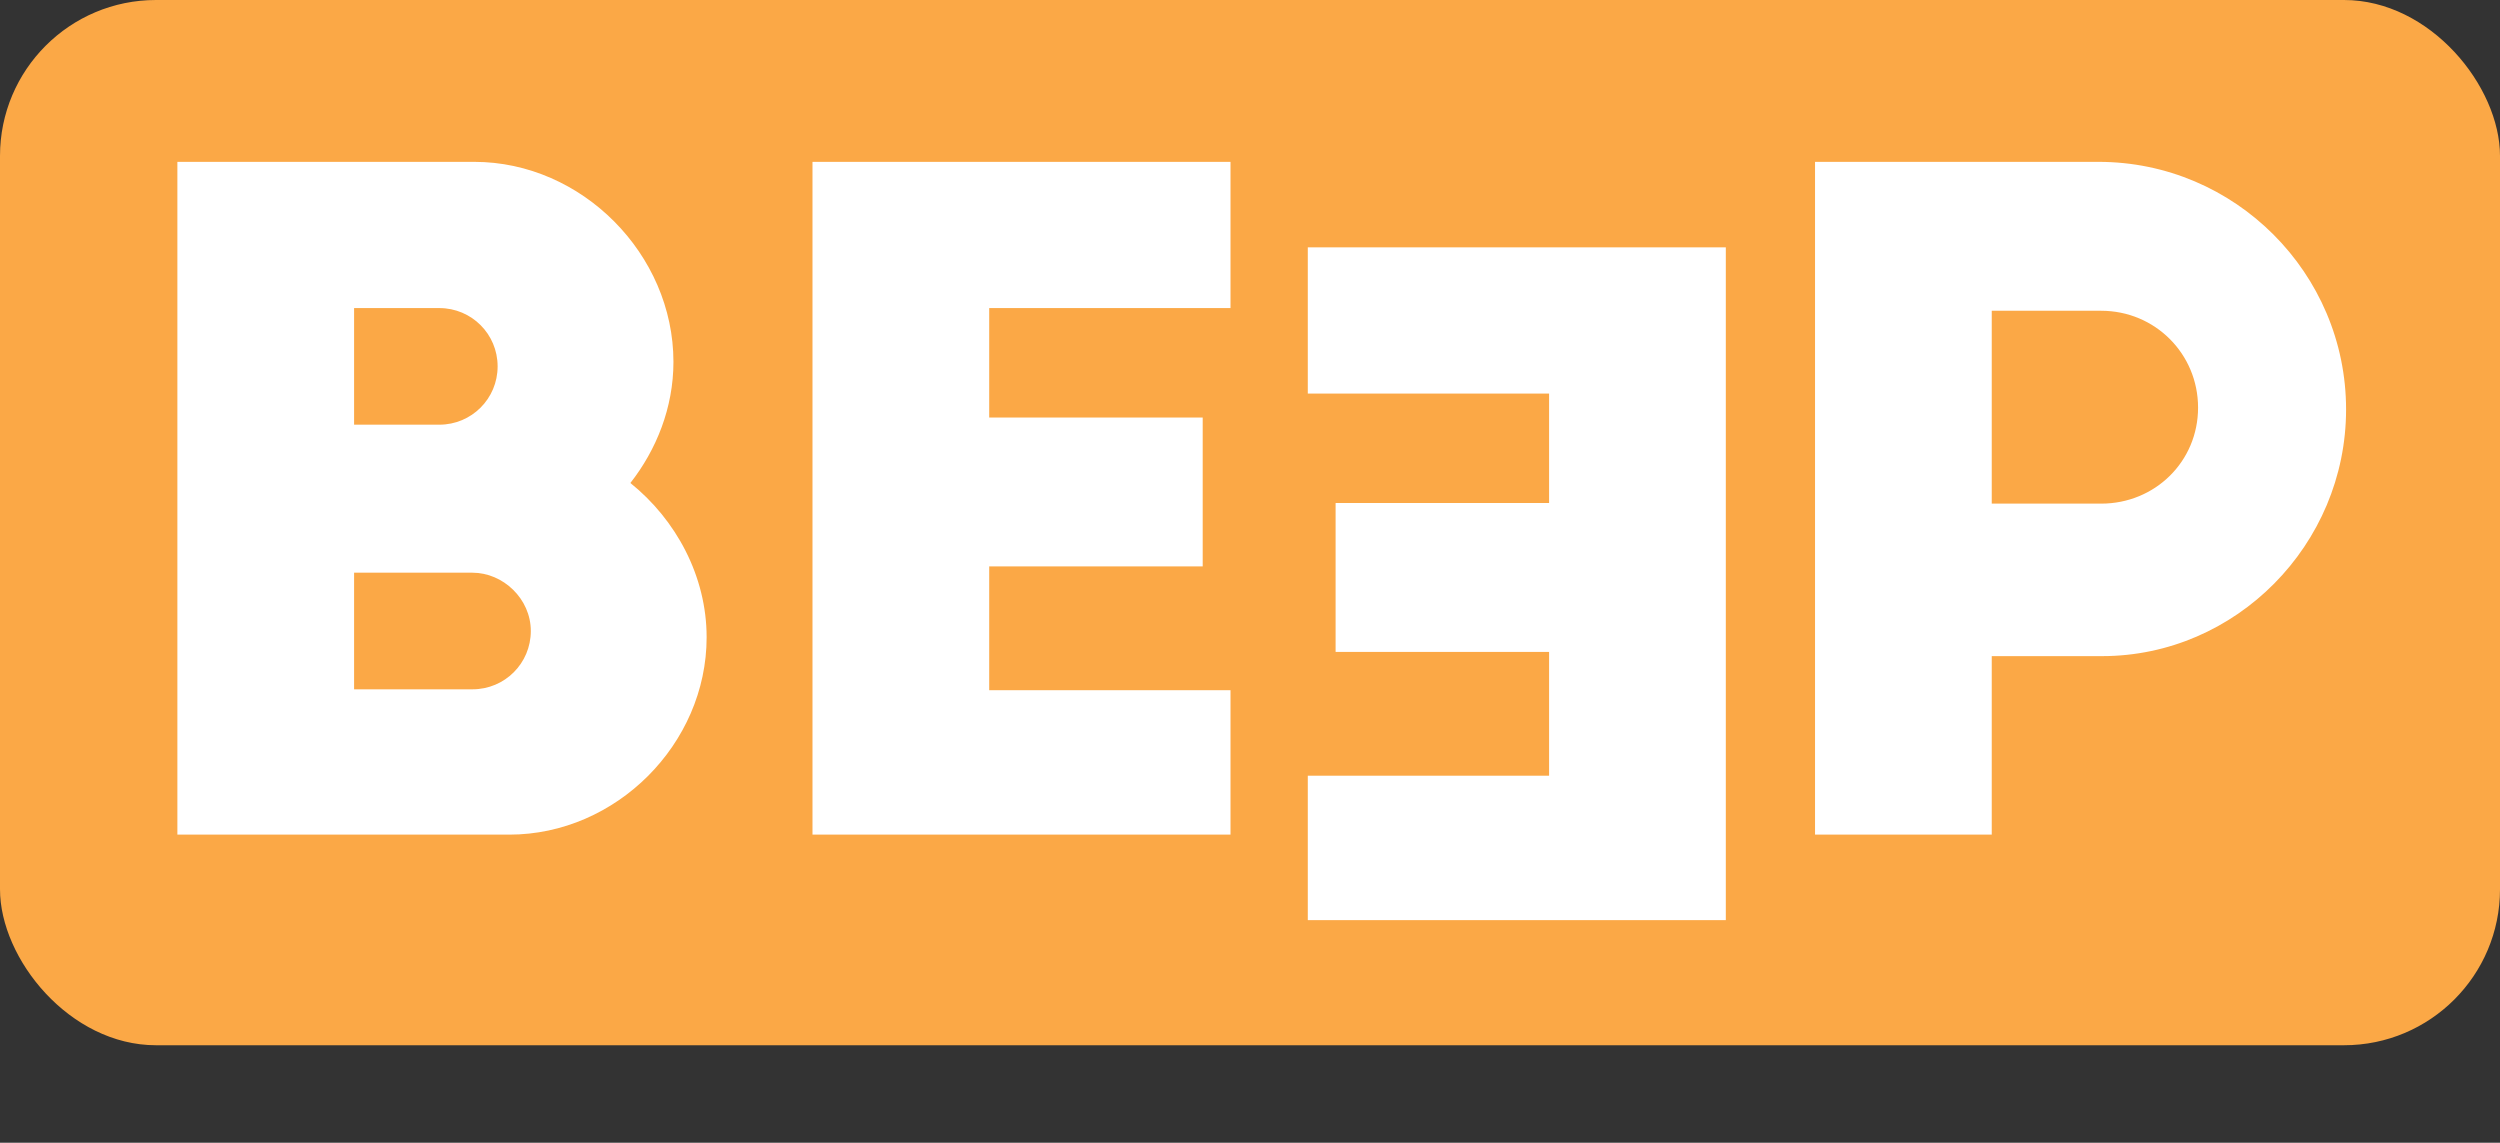
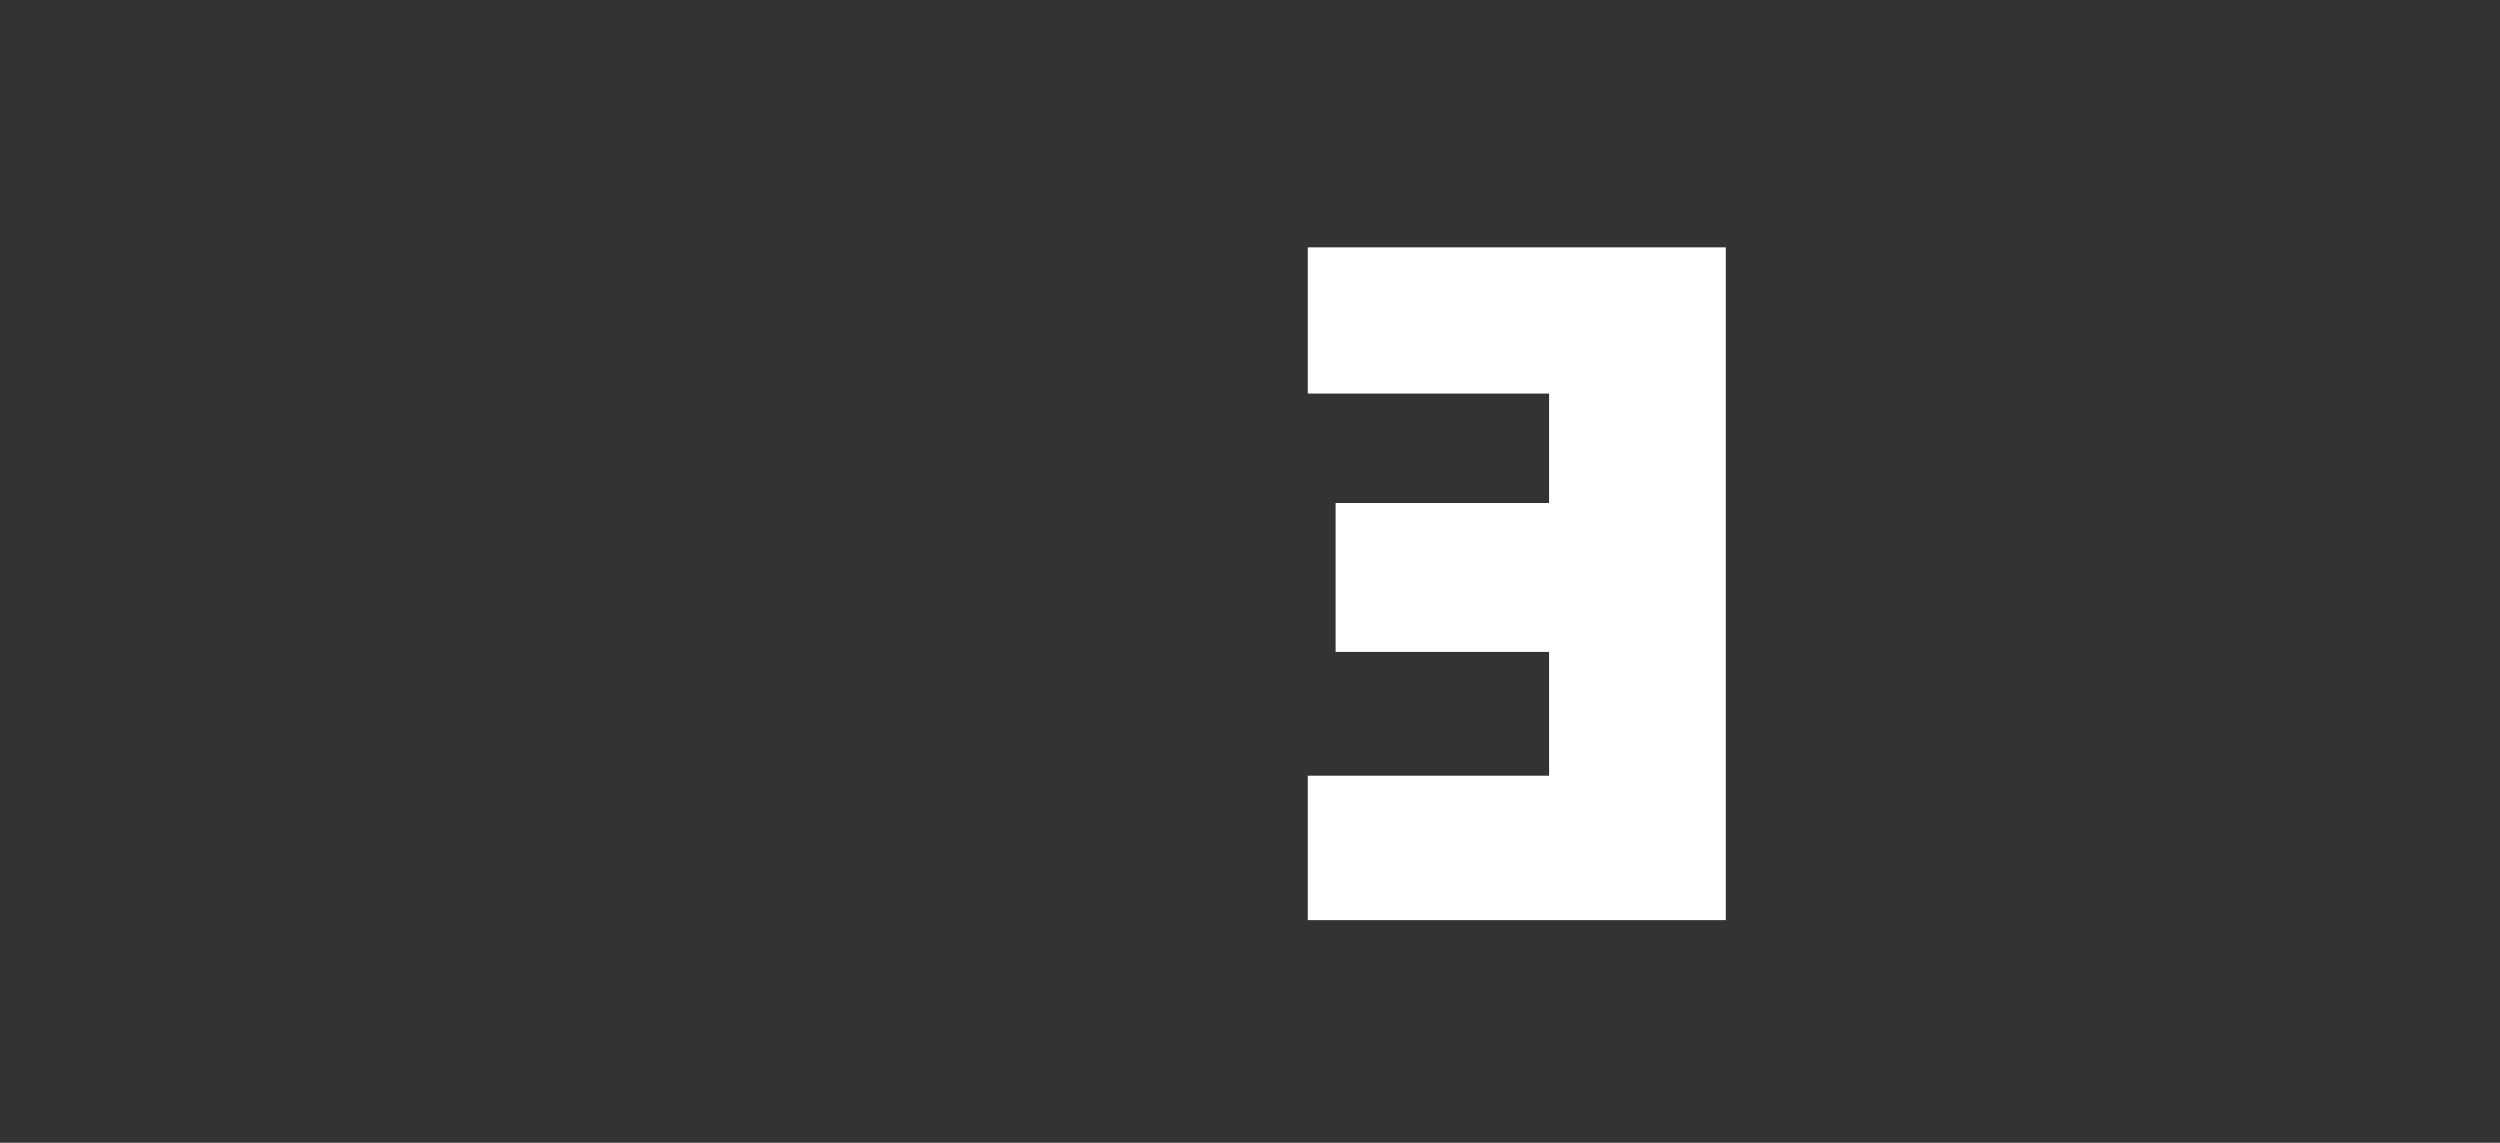
<svg xmlns="http://www.w3.org/2000/svg" fill="none" viewBox="0 0 641 293" height="293" width="641">
  <rect x="0" y="0" width="641" height="293" fill="#333333" stroke="none" />
-   <rect fill="#FBA846" rx="40" height="268" width="641" />
-   <path fill="white" d="M90.79 176.74H121.15C129.43 176.74 136.1 170.07 136.1 161.79C136.1 153.51 128.97 146.84 121.15 146.84H90.79V176.74ZM90.79 108.89H112.64C120.92 108.89 127.59 102.22 127.59 93.94C127.59 85.66 120.92 78.99 112.64 78.99H90.79V108.89ZM130.58 214H45.48V41.5H121.61C149.21 41.5 172.67 65.19 172.67 92.79C172.67 104.52 168.3 115.33 161.63 123.84C173.36 133.27 181.18 147.76 181.18 163.4C181.18 190.77 157.95 214 130.58 214ZM208.322 214V41.5H315.502V78.99H253.632V107.05H308.372V145.23H253.632V176.97H315.502V214H208.322ZM510.684 79.68V129.13H538.744C552.544 129.13 563.584 118.32 563.584 104.52C563.584 90.72 552.544 79.68 538.744 79.68H510.684ZM465.374 214V41.5H538.054C573.014 41.5 601.534 70.02 601.534 104.98C601.534 139.71 573.244 168.23 538.974 168.23H510.684V214H465.374Z" />
  <path fill="white" d="M442.498 235.921V63.421H335.318V100.911H397.188V128.971H342.448V167.151H397.188V198.891H335.318V235.921H442.498Z" />
</svg>